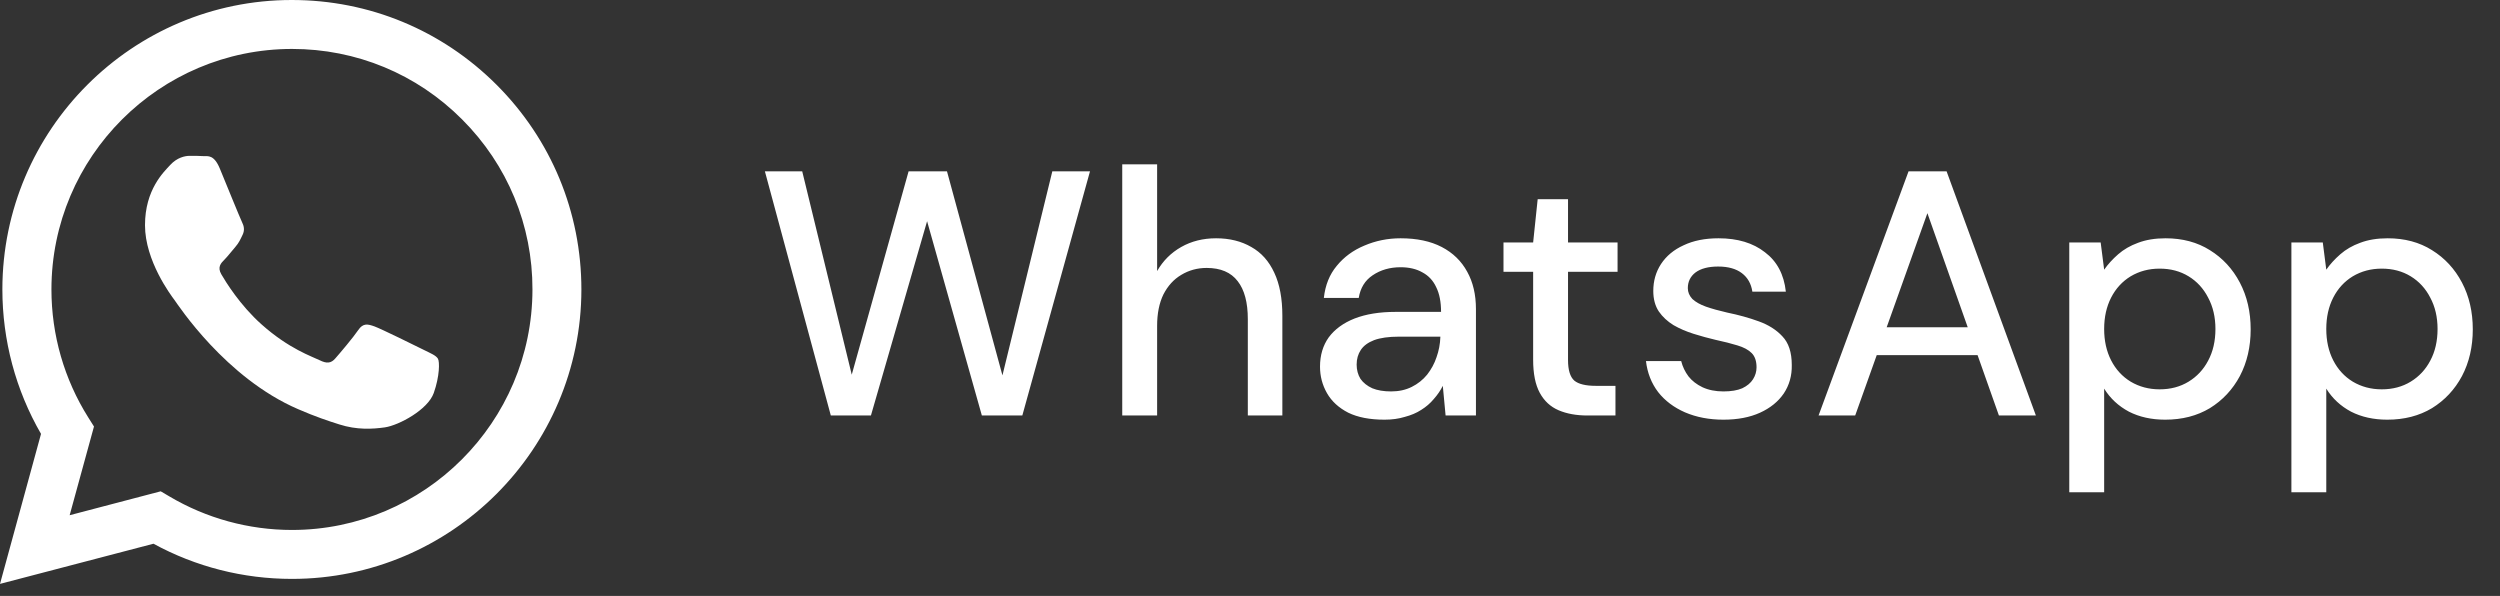
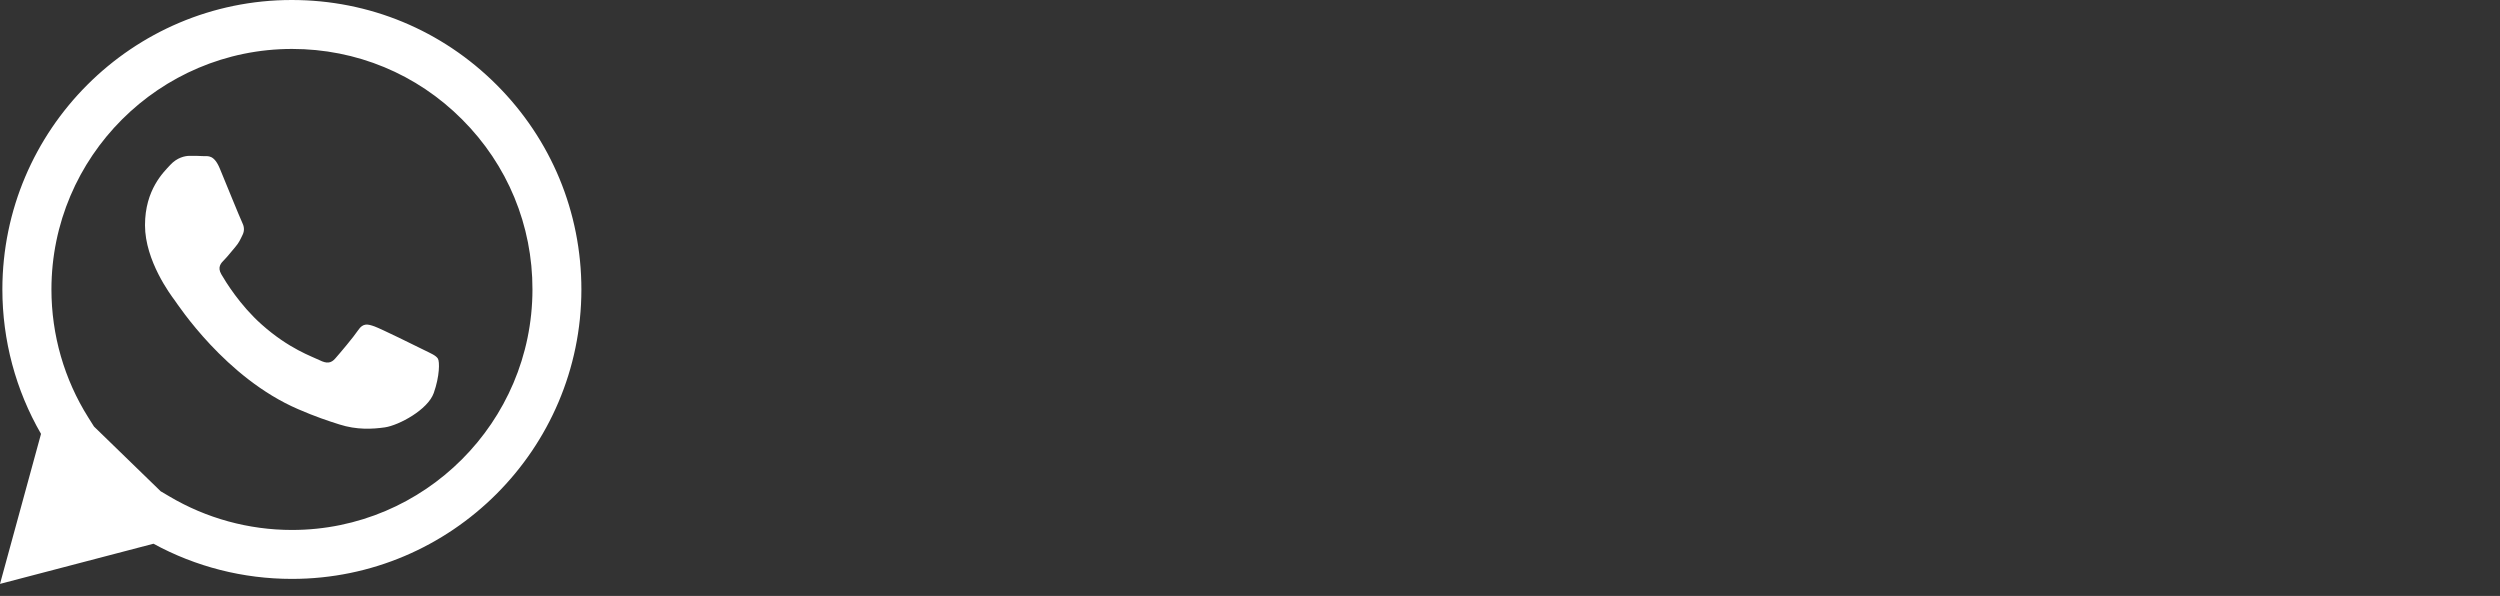
<svg xmlns="http://www.w3.org/2000/svg" width="172" height="41" viewBox="0 0 172 41" fill="none">
  <rect x="0" y="0" width="172" height="41" fill="#333333" stroke="none" />
-   <path fill-rule="evenodd" clip-rule="evenodd" d="M34.166 5.835C30.407 2.076 25.404 0 20.076 0C9.096 0 0.172 8.934 0.163 19.904C0.163 23.415 1.081 26.839 2.822 29.852L0 40.172L10.559 37.408C13.467 38.996 16.738 39.828 20.076 39.828H20.086C31.057 39.828 39.99 30.894 40 19.924C40 14.596 37.924 9.594 34.166 5.835ZM20.086 36.461C17.111 36.461 14.194 35.658 11.659 34.156L11.057 33.802L4.792 35.447L6.466 29.345L6.074 28.723C4.419 26.093 3.539 23.042 3.539 19.914C3.539 10.789 10.971 3.367 20.096 3.367C24.515 3.367 28.675 5.088 31.793 8.216C34.921 11.344 36.643 15.505 36.633 19.924C36.624 29.039 29.201 36.461 20.086 36.461ZM29.163 24.075C28.666 23.826 26.217 22.621 25.768 22.458C25.308 22.296 24.983 22.209 24.648 22.707C24.314 23.204 23.367 24.323 23.07 24.658C22.783 24.993 22.487 25.031 21.989 24.782C21.492 24.534 19.885 24.008 17.991 22.315C16.509 20.995 15.514 19.369 15.227 18.871C14.94 18.374 15.198 18.106 15.447 17.858C15.667 17.637 15.944 17.274 16.193 16.987C16.442 16.7 16.528 16.49 16.691 16.155C16.853 15.82 16.777 15.533 16.652 15.285C16.528 15.036 15.533 12.587 15.122 11.592C14.72 10.627 14.309 10.751 14.003 10.741C13.716 10.722 13.381 10.722 13.046 10.722C12.712 10.722 12.176 10.847 11.717 11.344C11.258 11.841 9.976 13.046 9.976 15.495C9.976 17.944 11.755 20.306 12.004 20.641C12.252 20.976 15.514 25.997 20.507 28.149C21.693 28.666 22.621 28.972 23.348 29.201C24.543 29.584 25.624 29.526 26.485 29.402C27.441 29.259 29.431 28.197 29.842 27.04C30.253 25.882 30.253 24.878 30.129 24.677C29.986 24.448 29.66 24.323 29.163 24.075Z" fill="white" />
-   <path d="M57.16 28.586L52.624 11.786H55.192L58.6 25.778L62.512 11.786H65.152L68.968 25.826L72.4 11.786H74.992L70.336 28.586H67.552L63.784 15.218L59.92 28.586H57.16ZM77.21 28.586V11.306H79.61V18.65C80.01 17.946 80.562 17.394 81.266 16.994C81.97 16.594 82.77 16.394 83.666 16.394C84.594 16.394 85.402 16.594 86.09 16.994C86.778 17.378 87.306 17.97 87.674 18.77C88.042 19.554 88.226 20.538 88.226 21.722V28.586H85.85V21.962C85.85 20.81 85.618 19.938 85.154 19.346C84.69 18.738 83.978 18.434 83.018 18.434C82.378 18.434 81.794 18.594 81.266 18.914C80.754 19.218 80.346 19.666 80.042 20.258C79.754 20.85 79.61 21.57 79.61 22.418V28.586H77.21ZM95.257 28.874C94.249 28.874 93.417 28.714 92.761 28.394C92.105 28.058 91.617 27.61 91.297 27.05C90.977 26.49 90.817 25.882 90.817 25.226C90.817 24.442 91.017 23.77 91.417 23.21C91.833 22.65 92.425 22.218 93.193 21.914C93.977 21.61 94.913 21.458 96.001 21.458H99.145C99.145 20.77 99.033 20.202 98.809 19.754C98.601 19.306 98.289 18.97 97.873 18.746C97.457 18.506 96.953 18.386 96.361 18.386C95.625 18.386 94.985 18.57 94.441 18.938C93.913 19.29 93.593 19.81 93.481 20.498H91.081C91.177 19.618 91.473 18.882 91.969 18.29C92.465 17.682 93.097 17.218 93.865 16.898C94.649 16.562 95.481 16.394 96.361 16.394C97.481 16.394 98.425 16.594 99.193 16.994C99.961 17.394 100.545 17.962 100.945 18.698C101.345 19.418 101.545 20.274 101.545 21.266V28.586H99.457L99.265 26.546C99.105 26.866 98.897 27.17 98.641 27.458C98.401 27.746 98.113 27.994 97.777 28.202C97.457 28.41 97.081 28.57 96.649 28.682C96.233 28.81 95.769 28.874 95.257 28.874ZM95.713 26.93C96.241 26.93 96.713 26.826 97.129 26.618C97.545 26.41 97.897 26.13 98.185 25.778C98.473 25.41 98.689 25.01 98.833 24.578C98.993 24.13 99.081 23.666 99.097 23.186V23.162H96.241C95.537 23.162 94.969 23.242 94.537 23.402C94.121 23.562 93.817 23.786 93.625 24.074C93.433 24.362 93.337 24.698 93.337 25.082C93.337 25.45 93.425 25.778 93.601 26.066C93.793 26.338 94.065 26.554 94.417 26.714C94.769 26.858 95.201 26.93 95.713 26.93ZM109.224 28.586C108.456 28.586 107.792 28.466 107.232 28.226C106.672 27.986 106.24 27.586 105.936 27.026C105.632 26.466 105.48 25.706 105.48 24.746V18.698H103.44V16.682H105.48L105.792 13.706H107.88V16.682H111.288V18.698H107.88V24.77C107.88 25.458 108.024 25.93 108.312 26.186C108.6 26.426 109.096 26.546 109.8 26.546H111.144V28.586H109.224ZM118.57 28.874C117.594 28.874 116.714 28.706 115.93 28.37C115.162 28.034 114.546 27.57 114.082 26.978C113.618 26.37 113.338 25.658 113.242 24.842H115.666C115.762 25.226 115.93 25.578 116.17 25.898C116.41 26.202 116.73 26.45 117.13 26.642C117.546 26.834 118.026 26.93 118.57 26.93C119.098 26.93 119.53 26.858 119.866 26.714C120.202 26.554 120.45 26.346 120.61 26.09C120.77 25.834 120.85 25.562 120.85 25.274C120.85 24.842 120.738 24.514 120.514 24.29C120.29 24.066 119.962 23.89 119.53 23.762C119.114 23.634 118.61 23.506 118.018 23.378C117.538 23.266 117.042 23.13 116.53 22.97C116.018 22.81 115.554 22.61 115.138 22.37C114.722 22.114 114.386 21.802 114.13 21.434C113.874 21.05 113.746 20.578 113.746 20.018C113.746 19.33 113.922 18.714 114.274 18.17C114.642 17.61 115.162 17.178 115.834 16.874C116.506 16.554 117.306 16.394 118.234 16.394C119.546 16.394 120.61 16.714 121.426 17.354C122.258 17.978 122.738 18.882 122.866 20.066H120.562C120.482 19.522 120.242 19.098 119.842 18.794C119.442 18.49 118.898 18.338 118.21 18.338C117.538 18.338 117.018 18.474 116.65 18.746C116.298 19.018 116.122 19.378 116.122 19.826C116.122 20.098 116.226 20.346 116.434 20.57C116.658 20.778 116.97 20.954 117.37 21.098C117.786 21.242 118.274 21.378 118.834 21.506C119.618 21.666 120.338 21.866 120.994 22.106C121.666 22.346 122.21 22.69 122.626 23.138C123.058 23.586 123.274 24.242 123.274 25.106C123.29 25.842 123.106 26.498 122.722 27.074C122.338 27.634 121.794 28.074 121.09 28.394C120.386 28.714 119.546 28.874 118.57 28.874ZM125.117 28.586L131.309 11.786H133.925L140.069 28.586H137.525L132.605 14.666L127.637 28.586H125.117ZM127.925 24.434L128.573 22.514H136.493L137.141 24.434H127.925ZM142.366 33.866V16.682H144.526L144.766 18.554C145.022 18.186 145.342 17.834 145.726 17.498C146.11 17.162 146.566 16.898 147.094 16.706C147.638 16.498 148.27 16.394 148.99 16.394C150.158 16.394 151.174 16.666 152.038 17.21C152.918 17.754 153.606 18.498 154.102 19.442C154.598 20.386 154.846 21.458 154.846 22.658C154.846 23.858 154.598 24.93 154.102 25.874C153.606 26.802 152.918 27.538 152.038 28.082C151.158 28.61 150.134 28.874 148.966 28.874C148.022 28.874 147.19 28.69 146.47 28.322C145.75 27.938 145.182 27.41 144.766 26.738V33.866H142.366ZM148.582 26.786C149.334 26.786 149.998 26.61 150.574 26.258C151.15 25.906 151.598 25.426 151.918 24.818C152.254 24.194 152.422 23.466 152.422 22.634C152.422 21.818 152.254 21.098 151.918 20.474C151.598 19.85 151.15 19.362 150.574 19.01C149.998 18.658 149.334 18.482 148.582 18.482C147.846 18.482 147.182 18.658 146.59 19.01C146.014 19.362 145.566 19.85 145.246 20.474C144.926 21.098 144.766 21.818 144.766 22.634C144.766 23.45 144.926 24.17 145.246 24.794C145.566 25.418 146.014 25.906 146.59 26.258C147.182 26.61 147.846 26.786 148.582 26.786ZM157.648 33.866V16.682H159.808L160.048 18.554C160.304 18.186 160.624 17.834 161.008 17.498C161.392 17.162 161.848 16.898 162.376 16.706C162.92 16.498 163.552 16.394 164.272 16.394C165.44 16.394 166.456 16.666 167.32 17.21C168.2 17.754 168.888 18.498 169.384 19.442C169.88 20.386 170.128 21.458 170.128 22.658C170.128 23.858 169.88 24.93 169.384 25.874C168.888 26.802 168.2 27.538 167.32 28.082C166.44 28.61 165.416 28.874 164.248 28.874C163.304 28.874 162.472 28.69 161.752 28.322C161.032 27.938 160.464 27.41 160.048 26.738V33.866H157.648ZM163.864 26.786C164.616 26.786 165.28 26.61 165.856 26.258C166.432 25.906 166.88 25.426 167.2 24.818C167.536 24.194 167.704 23.466 167.704 22.634C167.704 21.818 167.536 21.098 167.2 20.474C166.88 19.85 166.432 19.362 165.856 19.01C165.28 18.658 164.616 18.482 163.864 18.482C163.128 18.482 162.464 18.658 161.872 19.01C161.296 19.362 160.848 19.85 160.528 20.474C160.208 21.098 160.048 21.818 160.048 22.634C160.048 23.45 160.208 24.17 160.528 24.794C160.848 25.418 161.296 25.906 161.872 26.258C162.464 26.61 163.128 26.786 163.864 26.786Z" fill="white" />
+   <path fill-rule="evenodd" clip-rule="evenodd" d="M34.166 5.835C30.407 2.076 25.404 0 20.076 0C9.096 0 0.172 8.934 0.163 19.904C0.163 23.415 1.081 26.839 2.822 29.852L0 40.172L10.559 37.408C13.467 38.996 16.738 39.828 20.076 39.828H20.086C31.057 39.828 39.99 30.894 40 19.924C40 14.596 37.924 9.594 34.166 5.835ZM20.086 36.461C17.111 36.461 14.194 35.658 11.659 34.156L11.057 33.802L6.466 29.345L6.074 28.723C4.419 26.093 3.539 23.042 3.539 19.914C3.539 10.789 10.971 3.367 20.096 3.367C24.515 3.367 28.675 5.088 31.793 8.216C34.921 11.344 36.643 15.505 36.633 19.924C36.624 29.039 29.201 36.461 20.086 36.461ZM29.163 24.075C28.666 23.826 26.217 22.621 25.768 22.458C25.308 22.296 24.983 22.209 24.648 22.707C24.314 23.204 23.367 24.323 23.07 24.658C22.783 24.993 22.487 25.031 21.989 24.782C21.492 24.534 19.885 24.008 17.991 22.315C16.509 20.995 15.514 19.369 15.227 18.871C14.94 18.374 15.198 18.106 15.447 17.858C15.667 17.637 15.944 17.274 16.193 16.987C16.442 16.7 16.528 16.49 16.691 16.155C16.853 15.82 16.777 15.533 16.652 15.285C16.528 15.036 15.533 12.587 15.122 11.592C14.72 10.627 14.309 10.751 14.003 10.741C13.716 10.722 13.381 10.722 13.046 10.722C12.712 10.722 12.176 10.847 11.717 11.344C11.258 11.841 9.976 13.046 9.976 15.495C9.976 17.944 11.755 20.306 12.004 20.641C12.252 20.976 15.514 25.997 20.507 28.149C21.693 28.666 22.621 28.972 23.348 29.201C24.543 29.584 25.624 29.526 26.485 29.402C27.441 29.259 29.431 28.197 29.842 27.04C30.253 25.882 30.253 24.878 30.129 24.677C29.986 24.448 29.66 24.323 29.163 24.075Z" fill="white" />
</svg>